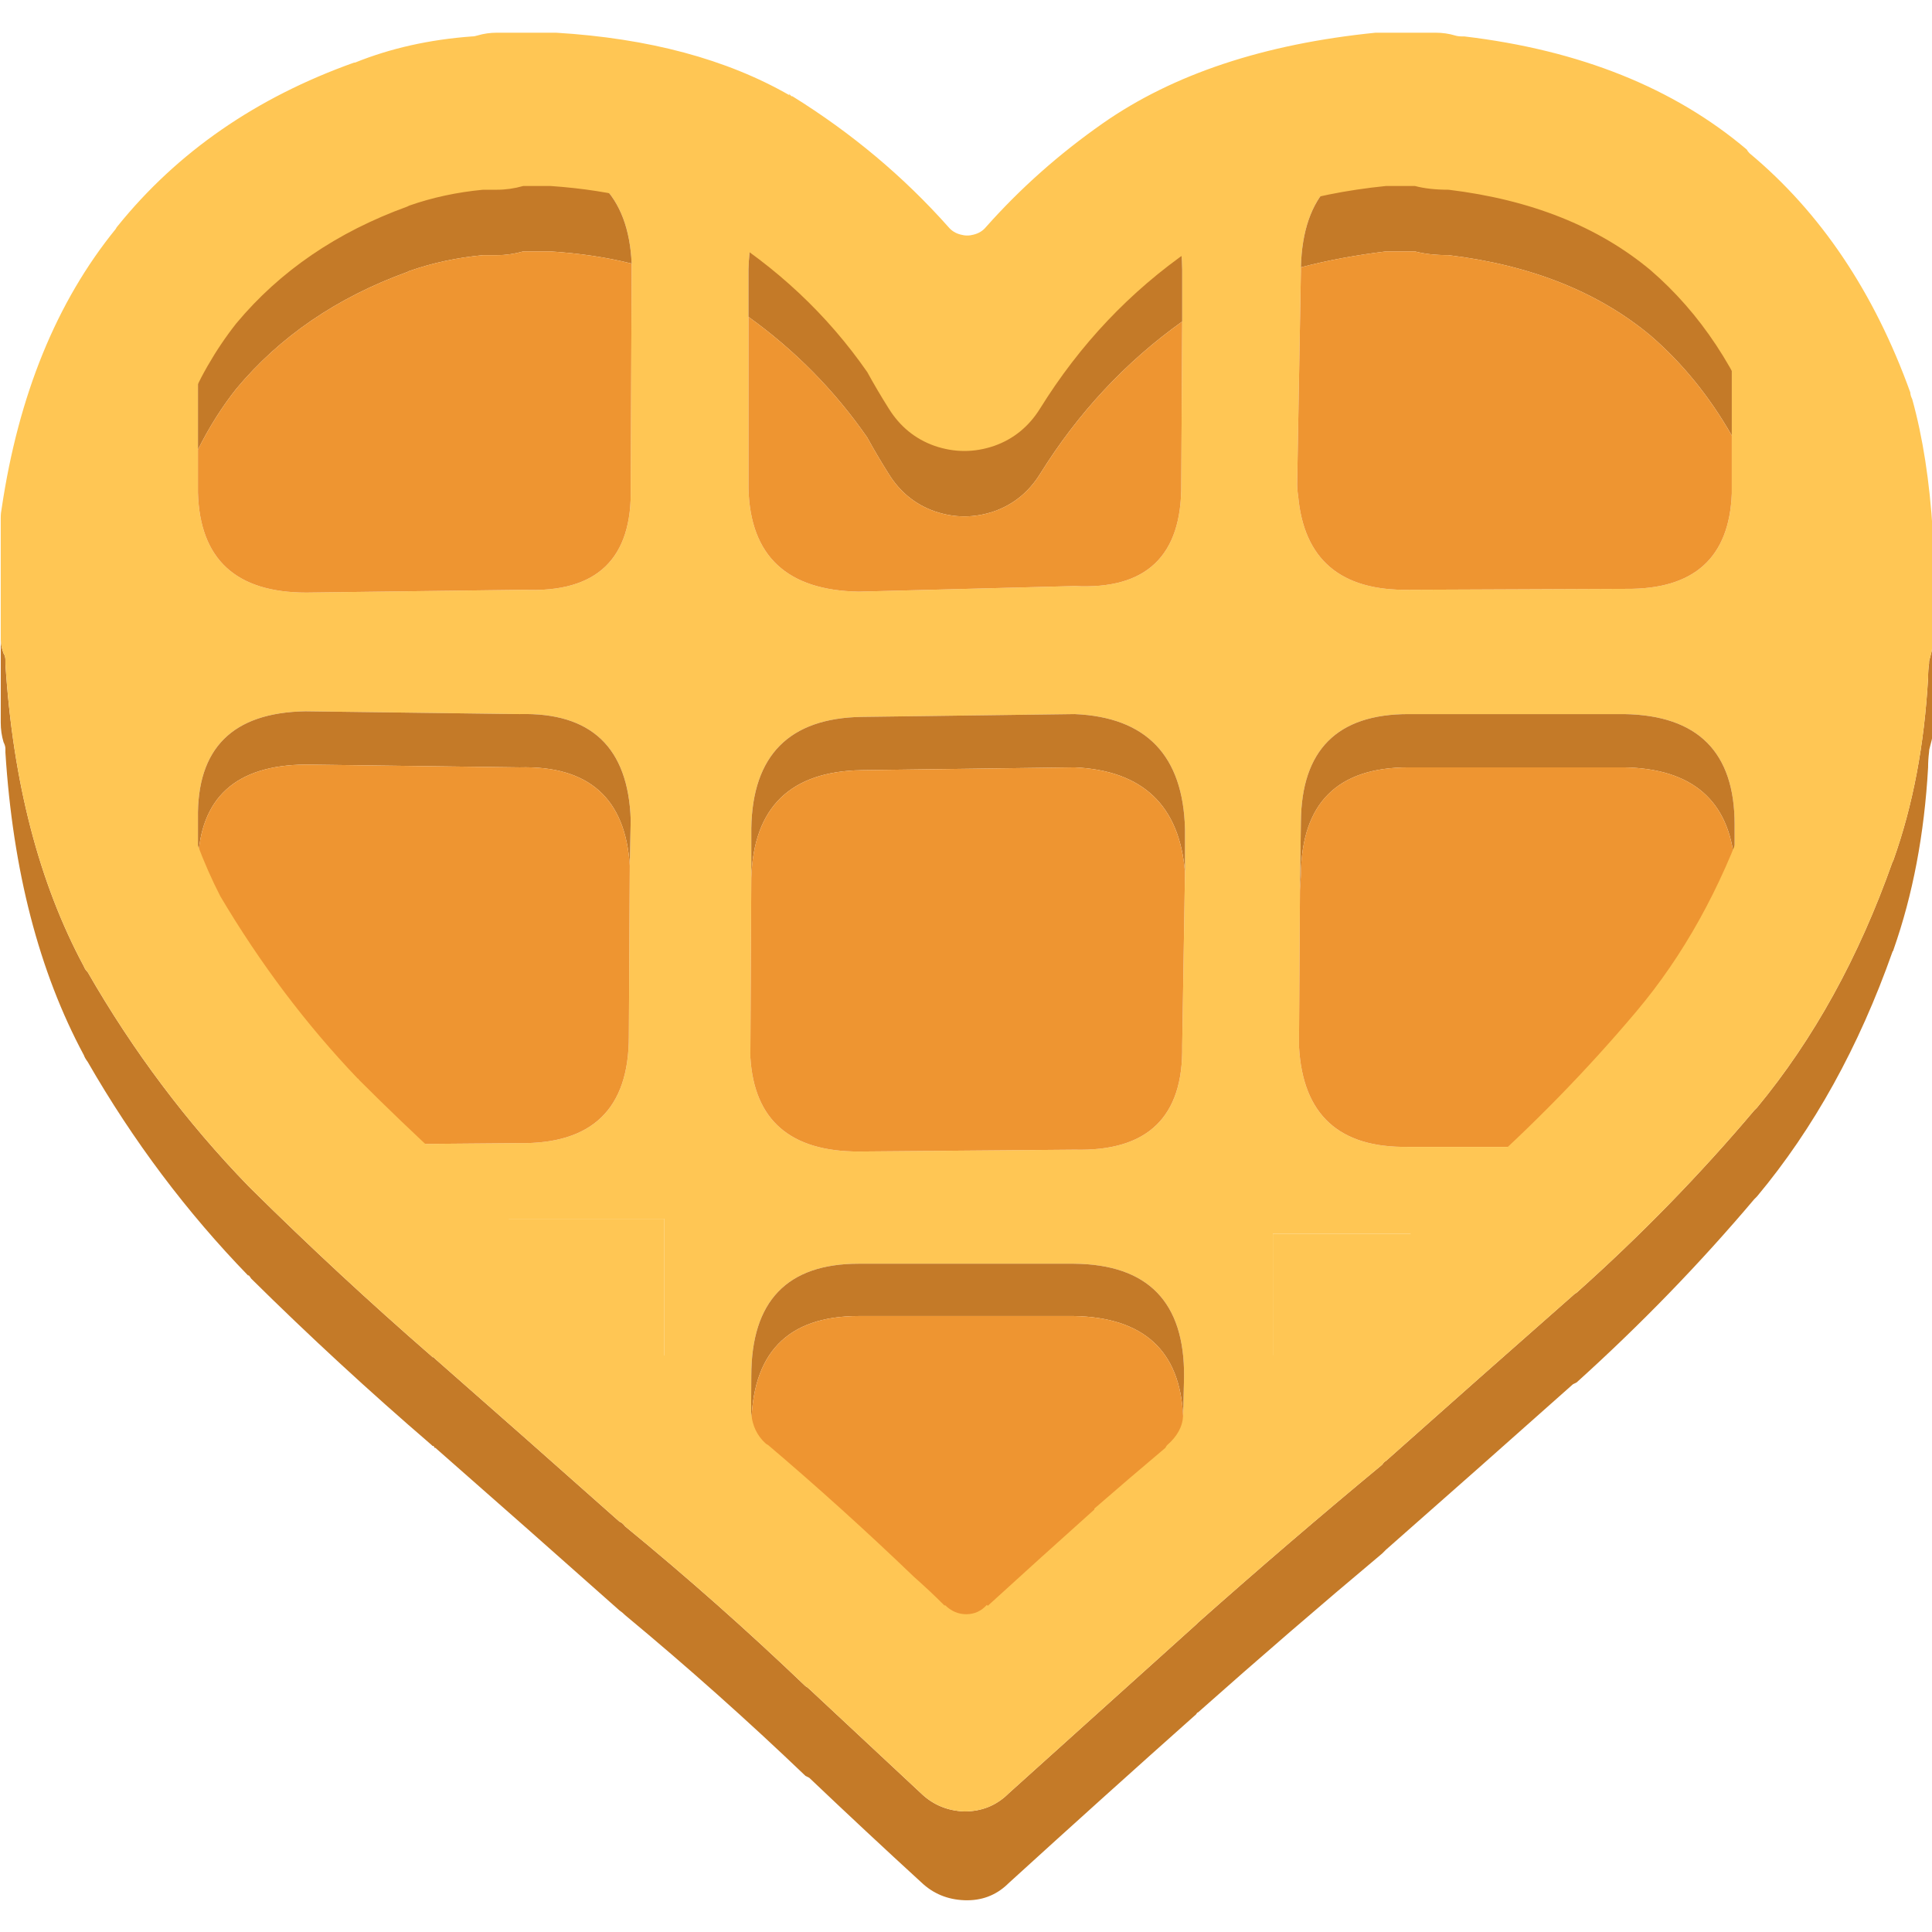
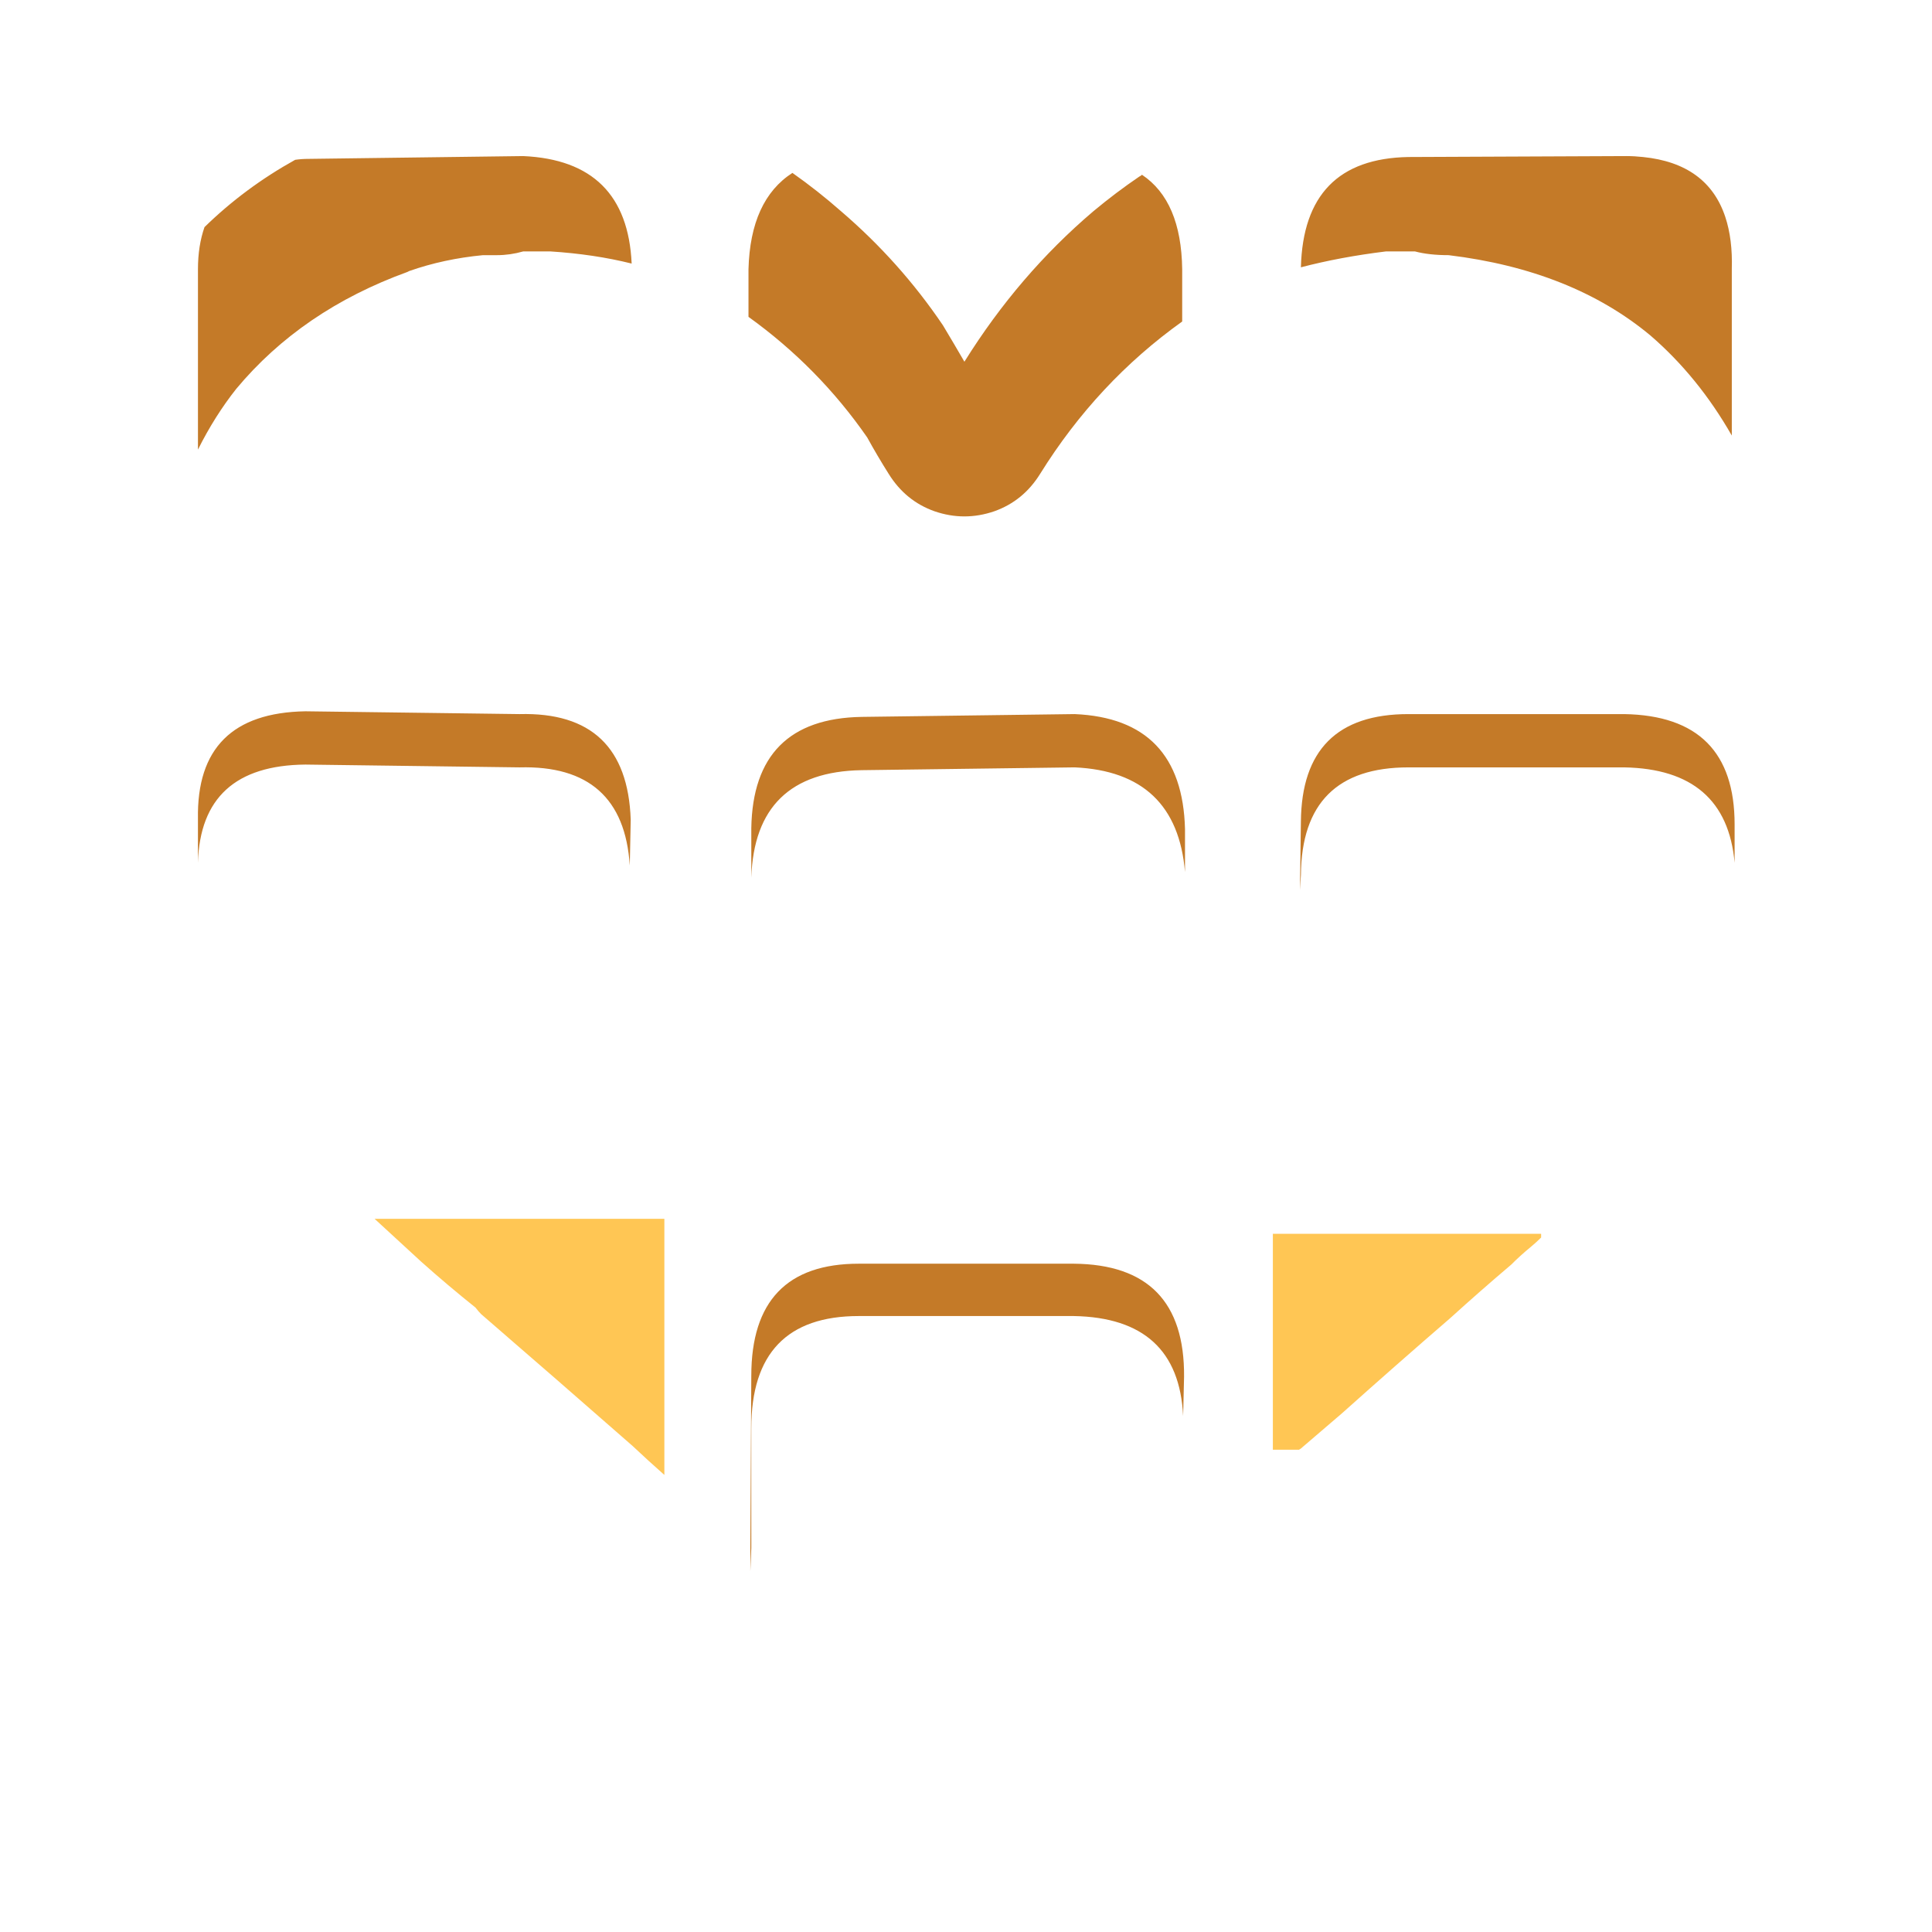
<svg xmlns="http://www.w3.org/2000/svg" xmlns:xlink="http://www.w3.org/1999/xlink" preserveAspectRatio="none" width="1000" height="1000">
  <defs>
    <g id="Layer0_0_MEMBER_0_FILL">
-       <path fill="#FFC654" d="M907.15 629.05q1.45 1.4 2.8 2.7 1.5-1.4 3-2.7h-5.8m-22.2-85.4H884q-2.95.25-5.45 1.2-2.35.85-4.4 2 .35-.05.7-.05l11.5-.15q5.55.25 5.8 5.75v.4l-.05 11.55q.15 5.75-5.7 5.5l-11.65.15q-5.65 0-5.8-5.35V552.7q0-1.25.35-2.25-1.05 1-2 2.15-4.25 5.25-5.45 13.4V572.2q.25.55.25 1.15v.2q.55 8.75 3.85 14.95 1.4 2.35 2.9 4.5l.1-8.05v-2.85q-.1-5.65 5.75-5.75l11.45.15q5.75-.15 5.95 5.65l-.05 2.45-.05 9.15q0 5.8-5.9 5.7l-11.4.1h-.4q2 2 4.1 3.95h15.5v13.7q2.35 1.9 4.6 3.9l.05-9.2q0-6 5.75-6h11.5q5.95.05 5.9 6.05l-.05 2.1v7.2q3.1-2.75 6.2-5.4h-1.4V604.3h14.35v.2q2.6-2.35 5-4.85h-12.1q-5.55.1-5.85-5.35v-.5l.05-7.9.05-3.65q.05-5.75 5.75-5.75h11.55q5.9.1 5.9 5.9v2.25l-.1 8.85q3.25-4.4 5.3-10.25 1.55-4.3 1.75-9.7v-.2q.2-.4 0-.95h.2v-5.45q-.2-3.65-1-6.4-2.3-6.55-6.65-10.65.4 1.2.35 2.8v12q-.2 5.15-5.65 5.1l-11.6.05q-5.5.1-5.95-5.05-.05-.3-.05-.6l.2-11.4v-.2q.15-5.8 5.75-5.9l11.65-.05q.45 0 .9.05-4.3-2.35-10.05-3.05h-.25q-.55 0-.8-.15H932.3q-7.9.75-12.85 4.15 2.1 1.4 2.15 5.05v2.8l-.05 8.7q.05 5.75-5.7 5.45l-11.55.3q-5.75-.1-5.9-5.5V552.7q.1-3.7 2.35-5.15-.9-.6-1.8-1.15-4.5-2.5-11.1-2.9H884.95v.15m13.6 38.95q.1-5.85 5.9-5.95l11.4-.15q5.75.25 5.9 6.15v2.3l-.15 9.3q.1 5.7-5.75 5.55l-11.55.1q-5.5 0-5.8-5.05l.05-9.6v-2.65Z" />
      <path fill="#FFC654" fill-opacity=".996" d="M893.9 617.2v-13.7h-15.5l2.5 2.3q1.4 1.25 2.9 2.45.15.2.3.35 4.05 3.5 8.1 7.05.85.8 1.7 1.55m46.35-12.2q.3-.25.55-.5v-.2h-14.35v11.55h1.4q.1-.05.2-.15l2.1-1.8q2.85-2.55 5.8-5.1 1.6-1.45 3.25-2.85.5-.5 1.05-.95Z" />
      <path fill="#C47A28" d="M915.8 608.7q5.6.1 5.85 5.35l.05-2.1q.05-6-5.9-6.05h-11.5q-5.75 0-5.75 6l-.05 9.2v1.25l.05-1.25v-6.4q0-6 5.75-6h11.5m35.2-56q.05-1.6-.35-2.8-.95-2.85-4.4-3.2-.45-.05-.9-.05l-11.65.05q-5.6.1-5.75 5.9 2.1-.55 4.55-.85h1.55q.75.2 1.8.2 6.6.8 10.8 4.3 2.55 2.2 4.35 5.35v-8.9m-23.1 33.2.05-.8q.05-5.75 5.75-5.75h11.55q5.45.1 5.9 5.1v-2.05q0-5.8-5.9-5.9H933.7q-5.7 0-5.75 5.75l-.05 3.65m-6.3-30.4v-2.8q-.05-3.65-2.15-5.05-.05.05-.15.1-1.25.85-2.45 1.85-4 3.4-6.9 8.05-.55-.95-1.15-1.95-2.3-3.4-5.45-6.1-1.25-1.1-2.6-2.05-2.25 1.45-2.35 5.15v2.55q3.75 2.7 6.35 6.45.55 1 1.15 1.95.9 1.45 2.45 2 1.6.55 3.2 0 1.55-.55 2.45-2 3.05-4.9 7.6-8.15m-52.65 26.6v2.35q.15-5.2 5.75-5.25l11.45.15q5.55-.15 5.9 5.25l.05-2.45q-.2-5.8-5.95-5.65l-11.45-.15q-5.85.1-5.75 5.75m15.25-30.15h.75q.7 0 1.4-.2H887.8q2.35.15 4.35.65-.25-5.5-5.8-5.75l-11.5.15q-.35 0-.7.05-2.7 1.5-4.85 3.6-.35 1-.35 2.25v9.65q.9-1.8 2.05-3.25 3.5-4.2 9.15-6.25l.1-.05q1.85-.65 3.95-.85m20.25 24.7q-5.8.1-5.9 5.95v2.65q.189-5.652 5.9-5.75l11.4-.15q5.45.25 5.9 5.6v-2.3q-.15-5.9-5.9-6.15l-11.4.15Z" />
-       <path fill="#EE9531" d="M921.65 614.05q-.25-5.25-5.85-5.35h-11.5q-5.75 0-5.75 6v6.4q2.75 2.45 5.4 5 1.65 1.5 3.2 2.95h5.8q3.55-3.25 7.1-6.45.8-.7 1.6-1.35v-7.2m6.3-28.95-.05.8-.05 7.9v.5q.3 5.45 5.85 5.35h12.1q1.95-2.05 3.75-4.2.8-.9 1.5-1.95l.1-8.85v-.2q-.45-5-5.9-5.1H933.7q-5.7 0-5.75 5.75M914 563.65q-.9 1.45-2.45 2-1.6.55-3.2 0-1.55-.55-2.45-2-.6-.95-1.15-1.95-2.6-3.75-6.35-6.45v9.2q.15 5.4 5.9 5.5l11.55-.3q5.75.3 5.7-5.45l.05-8.7q-4.55 3.25-7.6 8.15m13.95-11.05v.2l-.2 11.4q0 .3.05.6.45 5.15 5.95 5.05l11.6-.05q5.45.05 5.65-5.1v-3.1q-1.8-3.15-4.35-5.35-4.2-3.5-10.8-4.3-1.05 0-1.8-.2h-1.55q-2.45.3-4.55.85m-59 31.85v.5l-.1 8.05q2.45 3.4 5.25 6.35l.2.2h.4l11.4-.1q5.9.1 5.9-5.7l.05-9.15q-.35-5.4-5.9-5.25l-11.45-.15q-5.6.05-5.75 5.25m16-32.5h-.75q-2.1.2-3.95.85l-.1.05q-5.65 2.05-9.15 6.25-1.15 1.45-2.05 3.25v2.3q.15 5.35 5.8 5.35l11.65-.15q5.85.25 5.7-5.5l.05-11.55v-.4q-2-.5-4.35-.65H886.35q-.7.2-1.4.2m19.5 27.55q-5.711.098-5.9 5.75l-.05 9.6q.3 5.05 5.8 5.05l11.55-.1q5.85.15 5.75-5.55l.15-9.3q-.45-5.35-5.9-5.6l-11.4.15Z" />
    </g>
    <g id="Layer0_0_MEMBER_1_FILL">
-       <path fill="#C47A28" d="M858.65 573.6q0-.2-.1-.35-.14-.375-.15-.75v4.45q0 .55.15 1.05.1.2.1.35v.2q.6 9.5 4.2 16.2.05.15.2.35 3.65 6.35 8.6 11.45v-.05q.05.05.15.2 4.65 4.6 9.65 8.9l.05.05h.05q.05.05.05.1h.05q4.9 4.3 9.85 8.7.15.1.3.25 5 4.15 9.65 8.6l.2.1q3.05 2.9 6 5.6.95.9 2.3.95 1.35.05 2.3-.85l.05-.05q5.05-4.6 10.05-9.05.05-.1.1-.1 4.9-4.35 9.85-8.5l.2-.2q5-4.4 10-8.85l.2-.1q5.15-4.65 9.5-9.8l.15-.15q4.55-5.45 7.25-13.1.05-.05.05-.1 1.55-4.4 1.85-9.75 0-.4.05-.8 0-.15.05-.3.1-.35.15-.65V572.8q-.05.35-.15.7-.05.1-.05.3-.05.35-.05.75-.3 5.4-1.85 9.75 0 .05-.05.1-2.7 7.65-7.25 13.15l-.15.15q-4.35 5.15-9.5 9.75-.1.05-.2.15-5 4.4-10 8.85-.1.05-.2.2-4.95 4.1-9.85 8.45l-.1.1q-5 4.5-10.05 9.05l-.05.05q-.95.9-2.3.9-1.35-.05-2.3-.95-2.95-2.75-6-5.6-.1-.1-.2-.15-4.65-4.45-9.65-8.55-.15-.2-.3-.25-4.95-4.4-9.85-8.7l-.1-.1h-.05l-.05-.05q-5-4.35-9.65-8.95l-.15-.15q-4.95-5.1-8.6-11.45-.15-.15-.2-.3-3.6-6.7-4.2-16.2v-.2Z" />
-       <path fill="#FFC654" d="M877.35 541.65h-.05q-7.85 2.8-12.65 8.75-.05.05-.1.15-4.75 5.85-6.1 14.95-.05.25-.05.5v6.5q.01.375.15.75.1.15.1.35v.2q.6 9.5 4.2 16.2.05.15.2.3 3.65 6.35 8.6 11.45l.15.15q4.65 4.6 9.65 8.95l.05.05h.05l.1.1q4.9 4.3 9.85 8.7.15.05.3.25 5 4.1 9.65 8.55.1.05.2.15 3.05 2.85 6 5.6.95.9 2.3.95 1.35 0 2.3-.9l.05-.05q5.05-4.55 10.05-9.05l.1-.1q4.9-4.35 9.85-8.45.1-.15.2-.2 5-4.45 10-8.85.1-.1.2-.15 5.15-4.6 9.5-9.75l.15-.15q4.55-5.5 7.25-13.15.05-.05.05-.1 1.55-4.35 1.85-9.75 0-.4.05-.75 0-.2.05-.3.1-.35.15-.7v-6.05q-.25-4.05-1.1-7.1-.1-.2-.1-.35-2.9-8.05-8.6-12.8-.1-.1-.15-.2-5.85-4.95-15.1-6.05h-.1q-.25 0-.4-.05-.5-.15-1.05-.15H931.95q-8.95.9-14.6 4.85-3.5 2.45-6.25 5.55-.25.3-.65.4-.35.1-.7 0-.4-.1-.65-.4-3.6-4.05-8.35-7h-.05l-.15-.15.05.1q-5.05-2.9-12.5-3.35H884.95q-.55 0-1.05.15-.15.05-.3.05-3.4.25-6.25 1.4m10.35 6.6h.1q5.15.35 8.7 2.25h.05l.05.05q4.95 3.05 8.15 7.65.55 1 1.15 1.95.9 1.45 2.45 2 1.6.55 3.2 0 1.55-.55 2.45-2 3.2-5.15 8.05-8.5 4.05-2.75 10.45-3.4h1.55q.75.2 1.8.2 6.6.8 10.8 4.3 4 3.45 6.05 9.15.05 0 .05.05v.1q0 .05.05.1.55 2.1.75 4.85v5.4l.45-.5q.2 3.8-.4 2.1-.05-.1-.05-.2-.15-.45-.2-.9-.05.2-.05.45-.15 4.6-1.45 8.3v.05q-2.2 6.25-5.95 10.7-4 4.75-8.8 9-5.05 4.45-10 8.85-.1.05-.1.1-2.05 1.7-4.05 3.4-.15.15-.35.3h-.95q-.05.85-.85 1.55-.05.05-.1.15-1.9 1.6-3.8 3.25v.05q-2.85 2.55-5.7 5.15l-.05-.05q-.45.5-1.1.5-.65 0-1.15-.5v.05q-.8-.8-1.65-1.55-3.8-3.65-7.8-7.05-.1-.05-.15-.1-.65-.6-.75-1.55h-1.1q-.25-.25-.5-.45-5.05-4.45-10-8.8l-.05-.05q-4.9-4.15-9.35-8.6 0-.05-.05-.05-4.15-4.35-7.35-9.75-2.75-5.35-3.3-12.8v-.1q0-.95-.2-1.8v-5.2q1-6.5 4.35-10.75 3.5-4.2 9.15-6.25l.1-.05q1.85-.65 3.95-.85h.75q.7 0 1.4-.2h1.35Z" />
-     </g>
+       </g>
  </defs>
  <use xlink:href="#Layer0_0_MEMBER_0_FILL" transform="matrix(9.676 0 0 9.676 -8305.5 -5208.6)" />
  <use xlink:href="#Layer0_0_MEMBER_1_FILL" transform="matrix(9.676 0 0 9.676 -8305.5 -5208.6)" />
</svg>